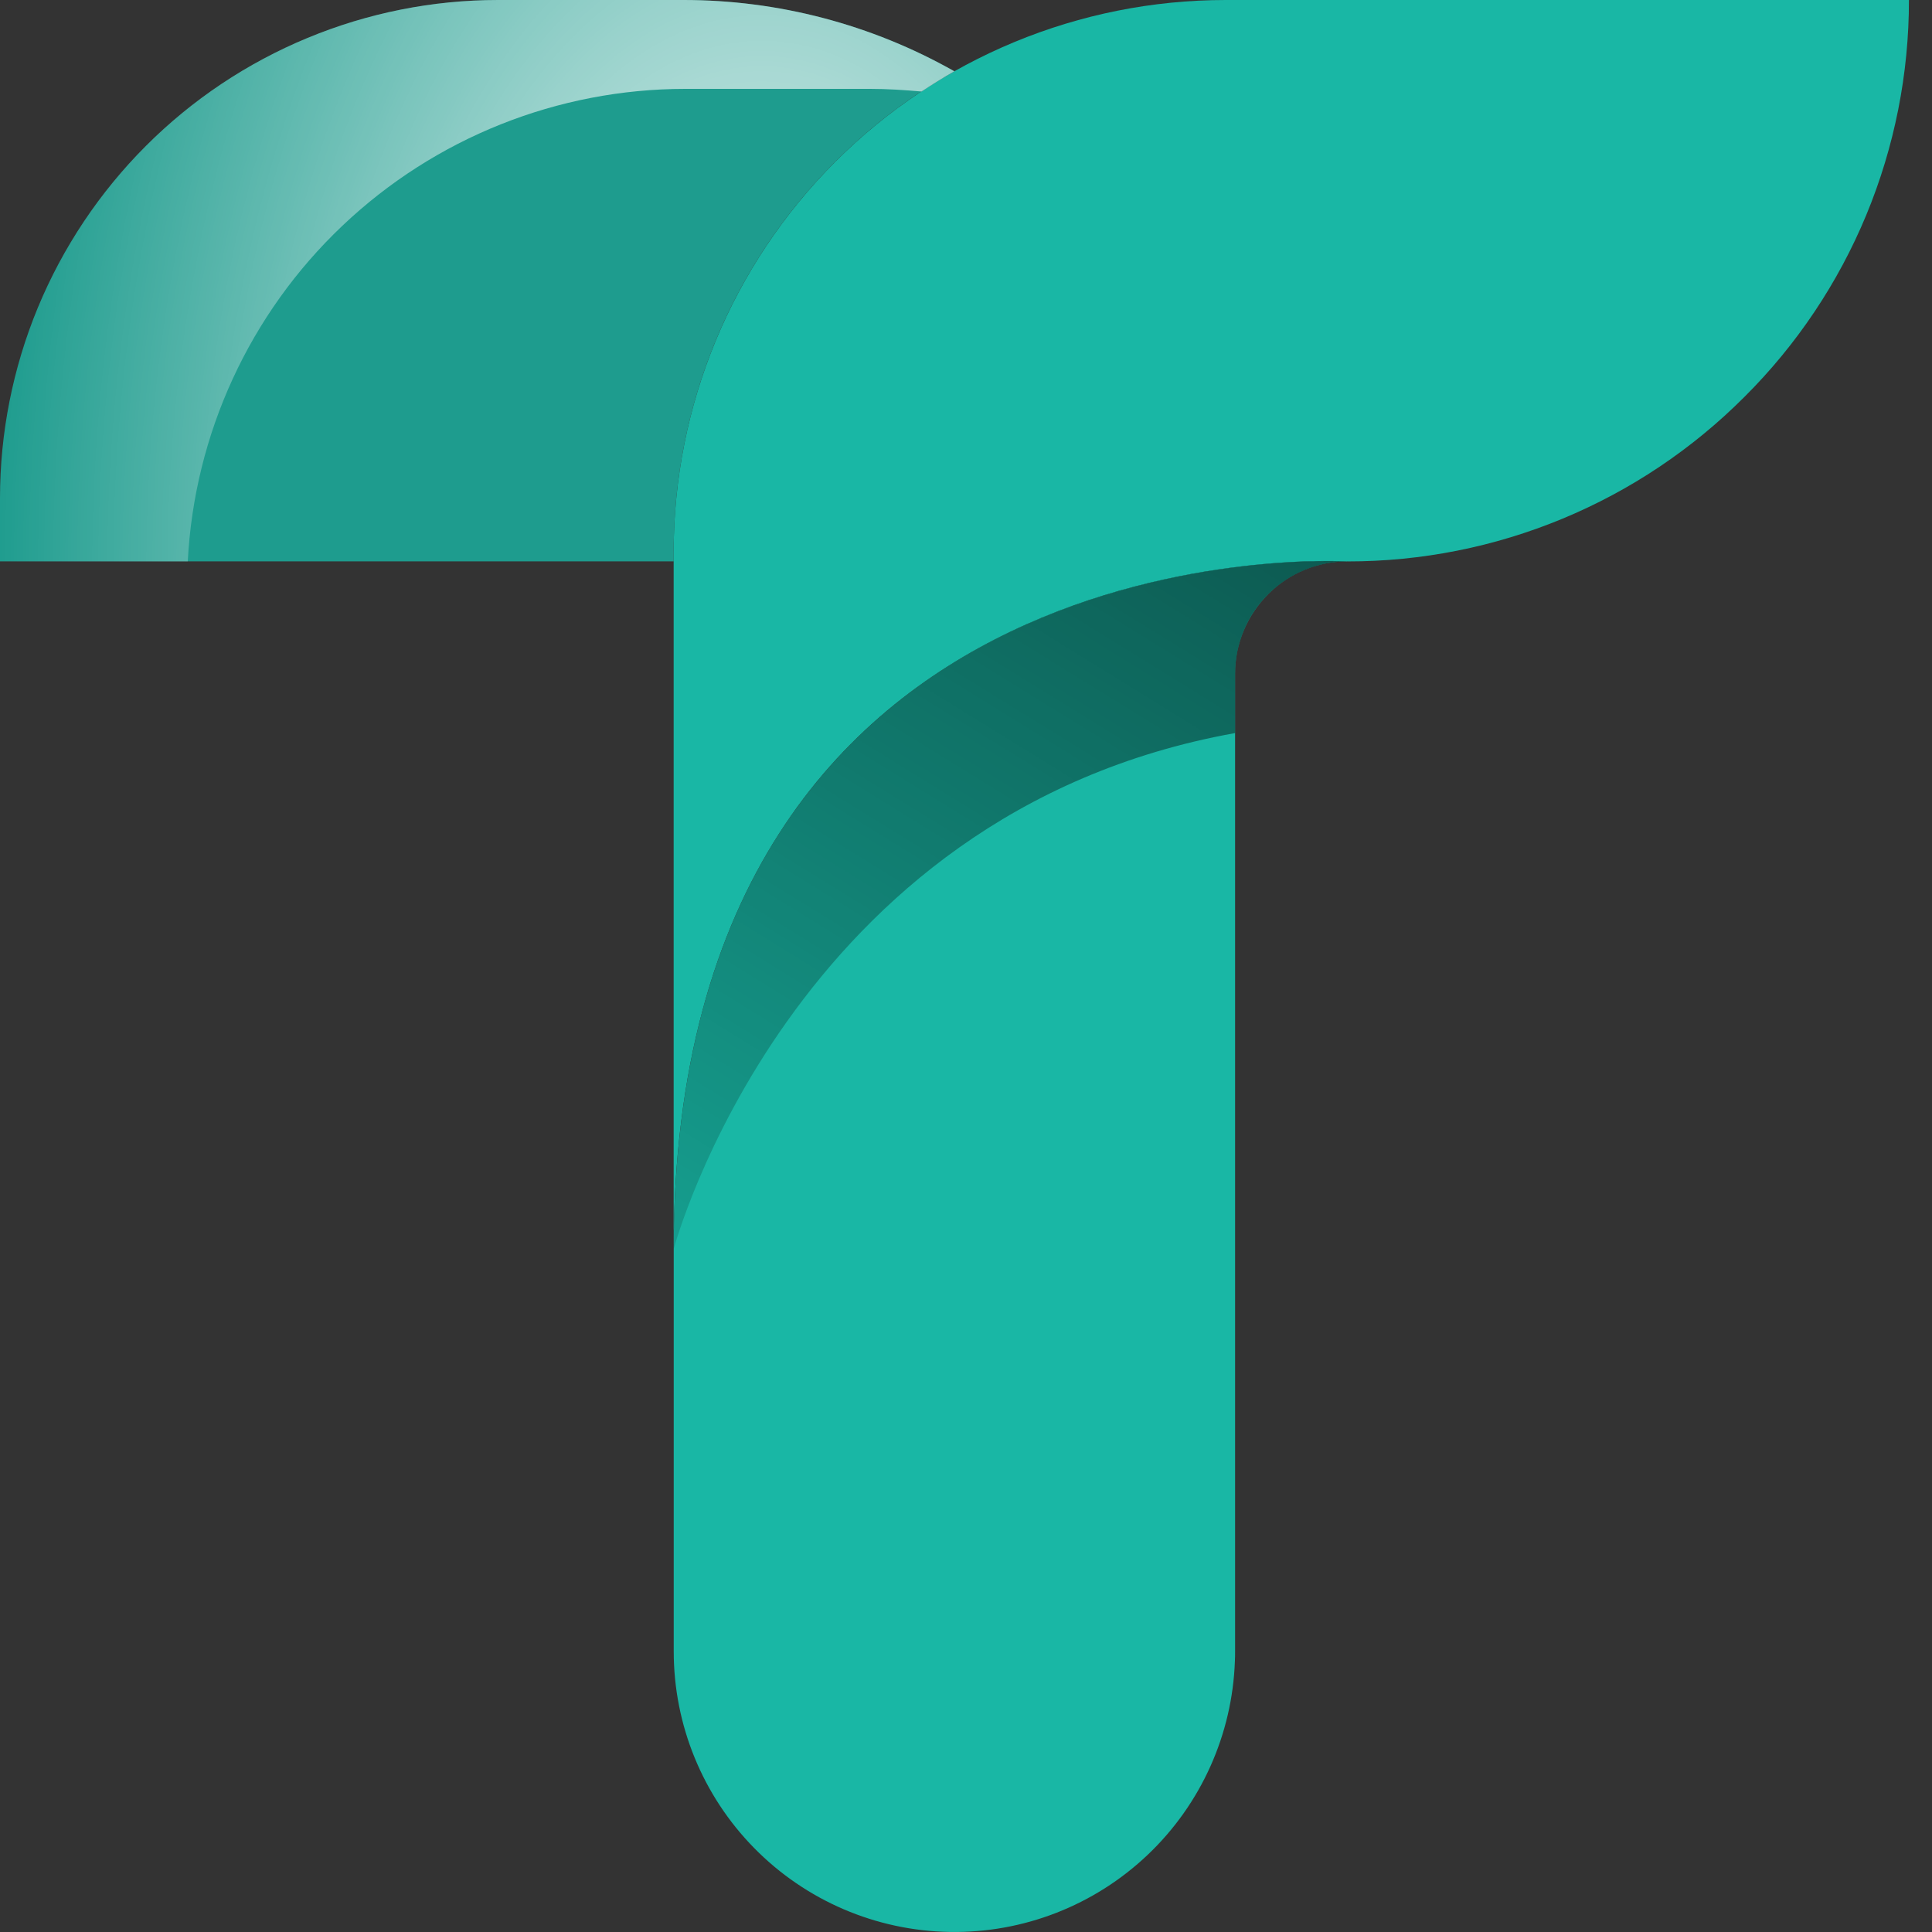
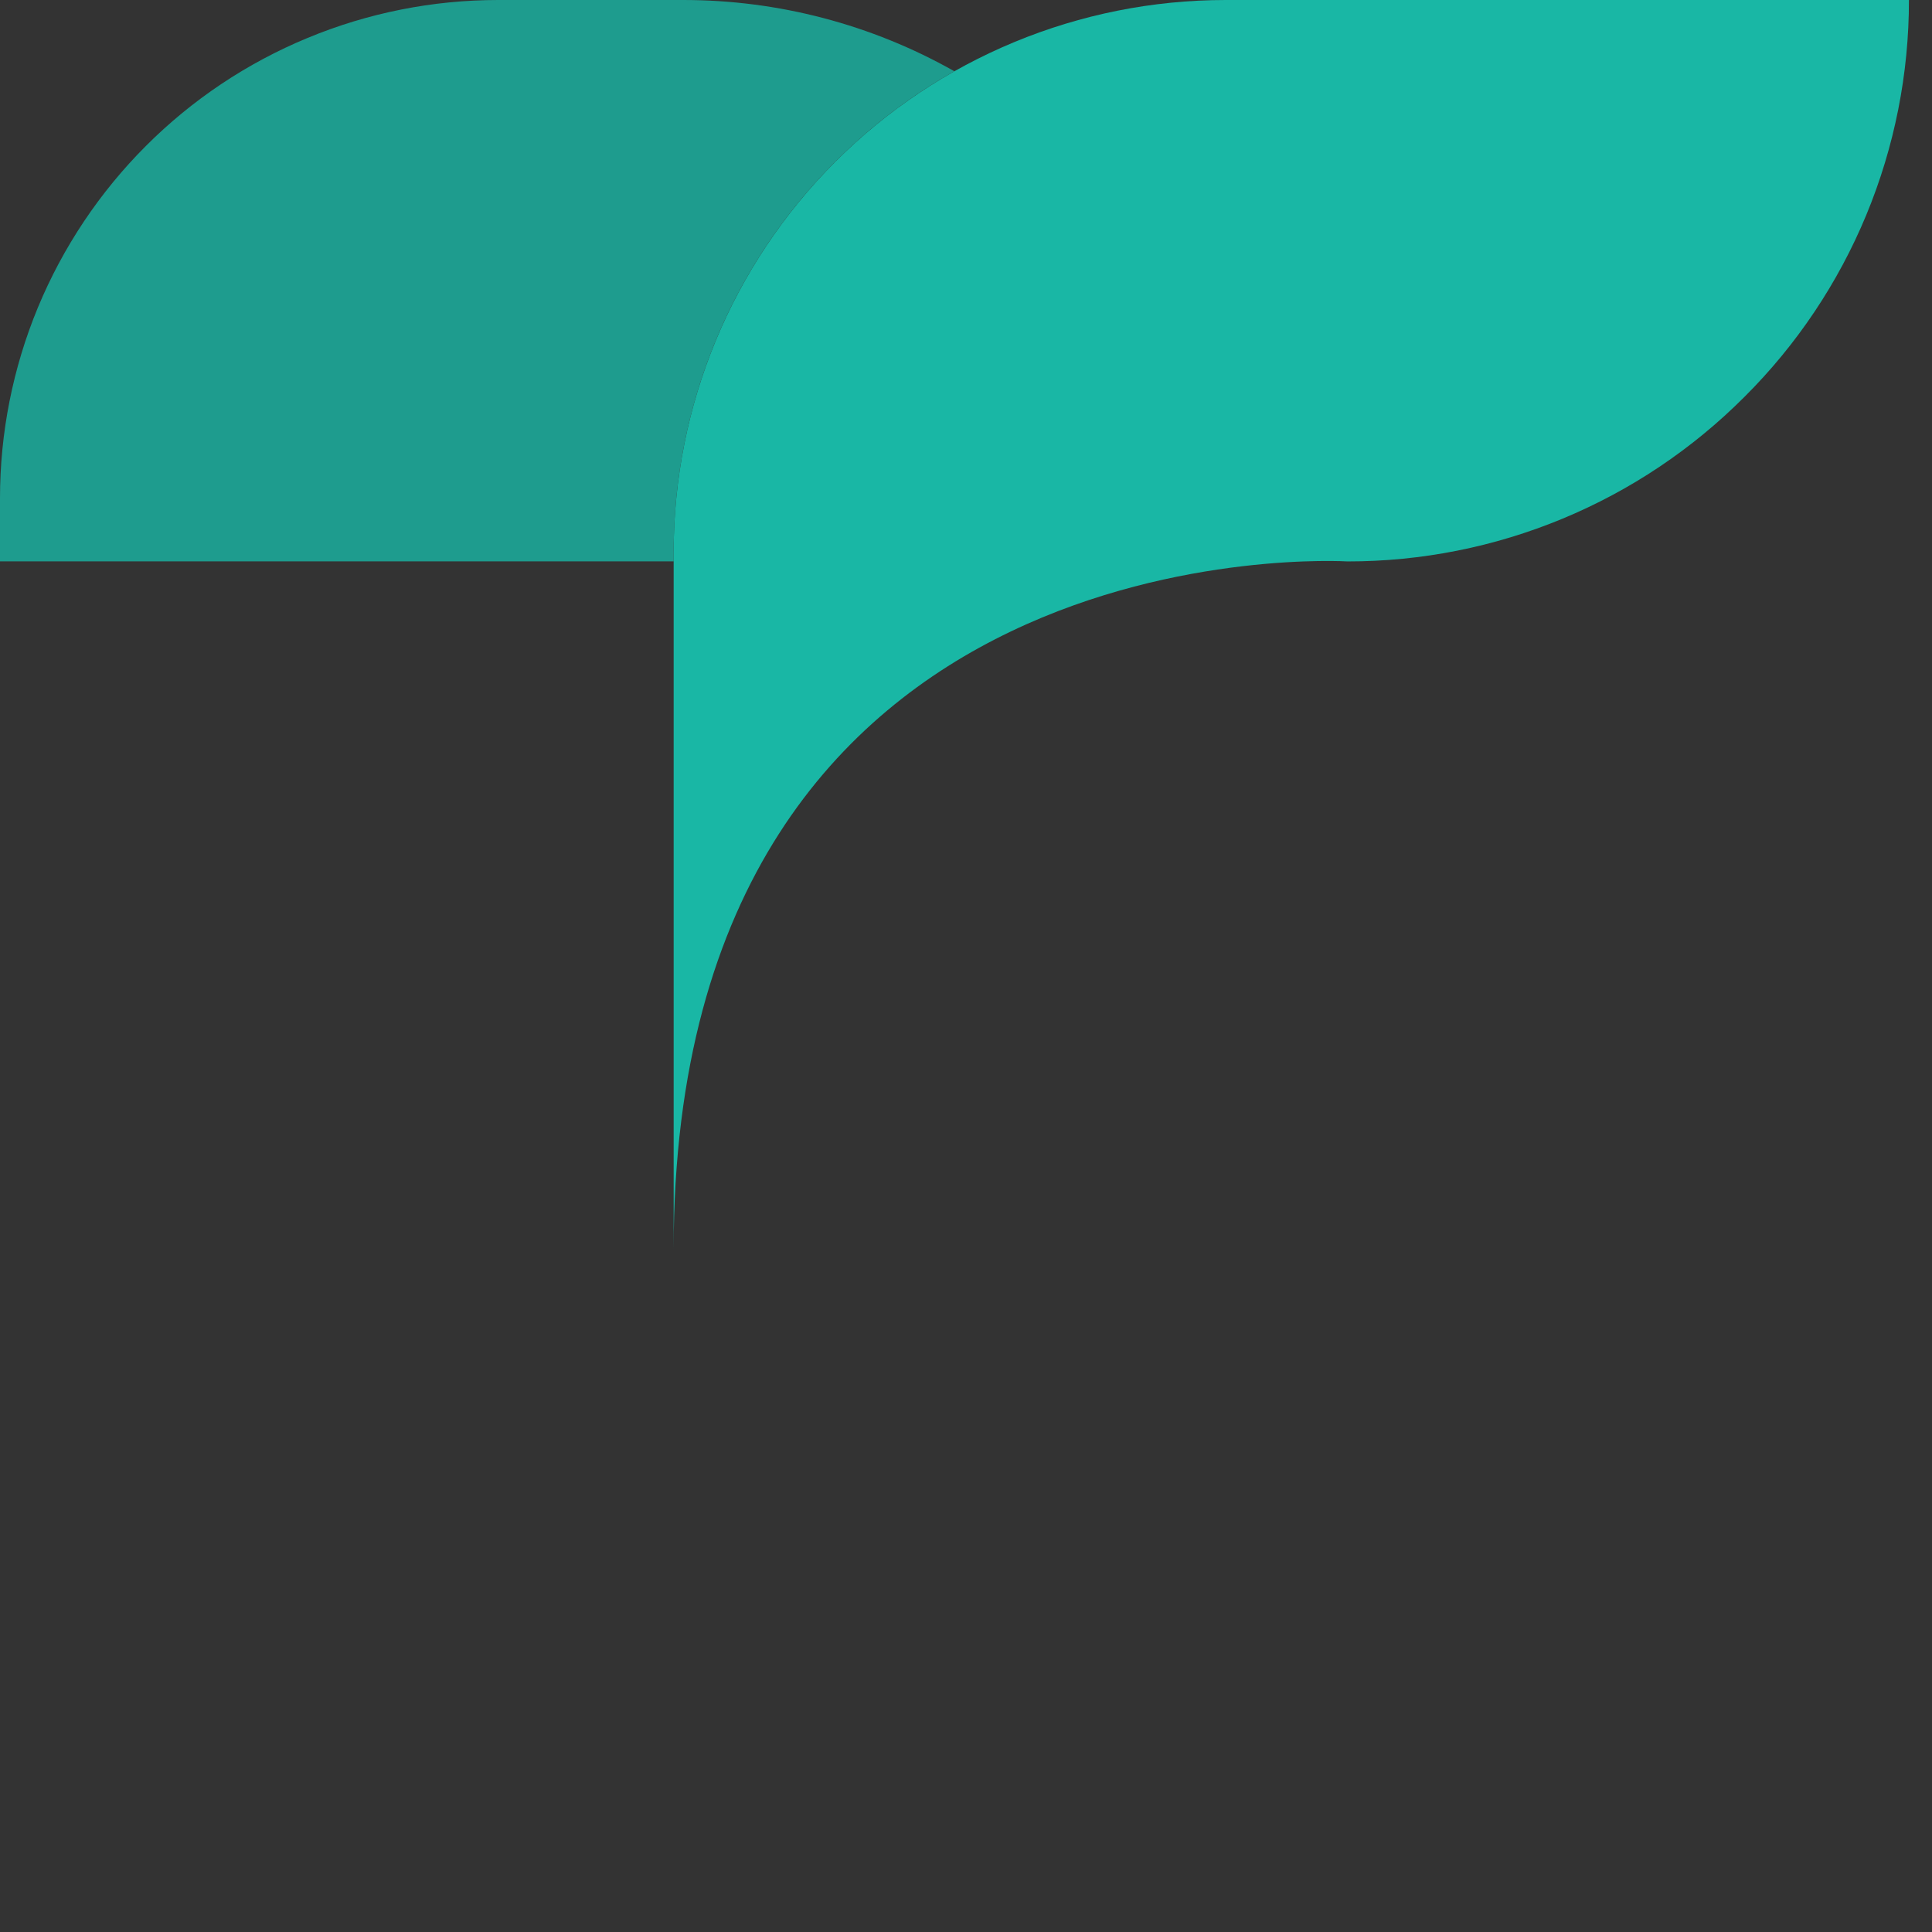
<svg xmlns="http://www.w3.org/2000/svg" width="32" height="32" viewBox="0 0 32 32" fill="none">
  <rect x="0" y="0" width="32" height="32" fill="#333333" stroke="none" />
  <g clip-path="url(#clip0_848_234)">
    <path d="M20.301 0C17.876 0 15.55 0.964 13.836 2.678C12.121 4.393 11.158 6.719 11.158 9.144V20.689C11.158 8.601 22.319 9.299 22.319 9.299C23.541 9.3 24.75 9.06 25.878 8.592C27.006 8.125 28.03 7.439 28.893 6.574C29.759 5.712 30.445 4.687 30.912 3.56C31.379 2.431 31.619 1.222 31.618 0H20.302H20.301Z" fill="#19B7A5" />
-     <path d="M14.645 11.812C12.704 13.464 11.159 16.191 11.159 20.689V27.352C11.159 28.572 11.638 29.742 12.493 30.611C13.348 31.481 14.511 31.979 15.73 31.999C16.949 32.02 18.128 31.56 19.011 30.72C19.895 29.88 20.412 28.726 20.454 27.508C20.457 27.459 20.457 27.405 20.457 27.352V11.158C20.457 10.664 20.654 10.192 21.004 9.842C21.354 9.492 21.827 9.298 22.32 9.298C22.32 9.298 22.2 9.29 21.985 9.29C20.898 9.29 17.378 9.482 14.646 11.812" fill="#19B7A5" />
    <path opacity="0.8" d="M8.252 2.75438e-06C7.169 2.75438e-06 6.095 0.213 5.093 0.629C4.092 1.043 3.182 1.651 2.416 2.418C1.65 3.184 1.042 4.094 0.627 5.095C0.213 6.096 0 7.169 0 8.252V9.298H11.158V9.142C11.158 7.522 11.588 5.931 12.405 4.532C13.222 3.133 14.396 1.976 15.807 1.18C14.437 0.405 12.888 -0.001 11.313 2.75438e-06H8.252Z" fill="#19B7A5" />
-     <path d="M22.319 9.299C21.825 9.299 21.352 9.495 21.003 9.843C20.653 10.191 20.458 10.665 20.457 11.159V12.142C13.076 13.465 11.158 20.69 11.158 20.69C11.158 8.603 22.319 9.3 22.319 9.3" fill="url(#paint0_linear_848_234)" />
-     <path d="M11.352 1.472H14.413C14.7 1.472 14.983 1.491 15.264 1.516C15.441 1.399 15.622 1.286 15.807 1.181C14.437 0.405 12.888 -0.002 11.313 1.09523e-05H8.252C6.063 1.09523e-05 3.965 0.869 2.416 2.416C0.869 3.965 0 6.063 0 8.252V9.299H3.11C3.219 7.187 4.135 5.197 5.669 3.741C7.203 2.284 9.236 1.472 11.352 1.472Z" fill="url(#paint1_radial_848_234)" />
    <path d="M0.627 8.601C0.627 7.517 0.841 6.443 1.256 5.443C1.67 4.442 2.278 3.532 3.045 2.766C3.812 1.999 4.722 1.392 5.722 0.977C6.723 0.563 7.796 0.349 8.881 0.349H11.941C13.268 0.349 14.579 0.638 15.781 1.198C15.79 1.194 15.799 1.187 15.808 1.183C14.437 0.406 12.888 -0.001 11.313 2.74614e-06H8.252C6.063 2.74614e-06 3.965 0.869 2.416 2.416C0.869 3.965 0 6.063 0 8.252V9.299H0.627V8.601Z" fill="url(#paint2_radial_848_234)" />
  </g>
  <defs>
    <linearGradient id="paint0_linear_848_234" x1="21.697" y1="4.937" x2="11.814" y2="20.937" gradientUnits="userSpaceOnUse">
      <stop offset="0.2" stop-color="#010101" stop-opacity="0.5" />
      <stop offset="1" stop-color="#010101" stop-opacity="0.14" />
    </linearGradient>
    <radialGradient id="paint1_radial_848_234" cx="0" cy="0" r="1" gradientUnits="userSpaceOnUse" gradientTransform="translate(12.598 9.492) rotate(-180) scale(12.66 21.523)">
      <stop stop-color="white" />
      <stop offset="1" stop-color="white" stop-opacity="0" />
    </radialGradient>
    <radialGradient id="paint2_radial_848_234" cx="0" cy="0" r="1" gradientUnits="userSpaceOnUse" gradientTransform="translate(-1566.11 9.492) rotate(-180) scale(12.66 21.523)">
      <stop stop-color="white" />
      <stop offset="1" stop-color="white" stop-opacity="0" />
    </radialGradient>
    <clipPath id="clip0_848_234">
      <rect width="32" height="32" fill="white" />
    </clipPath>
  </defs>
</svg>